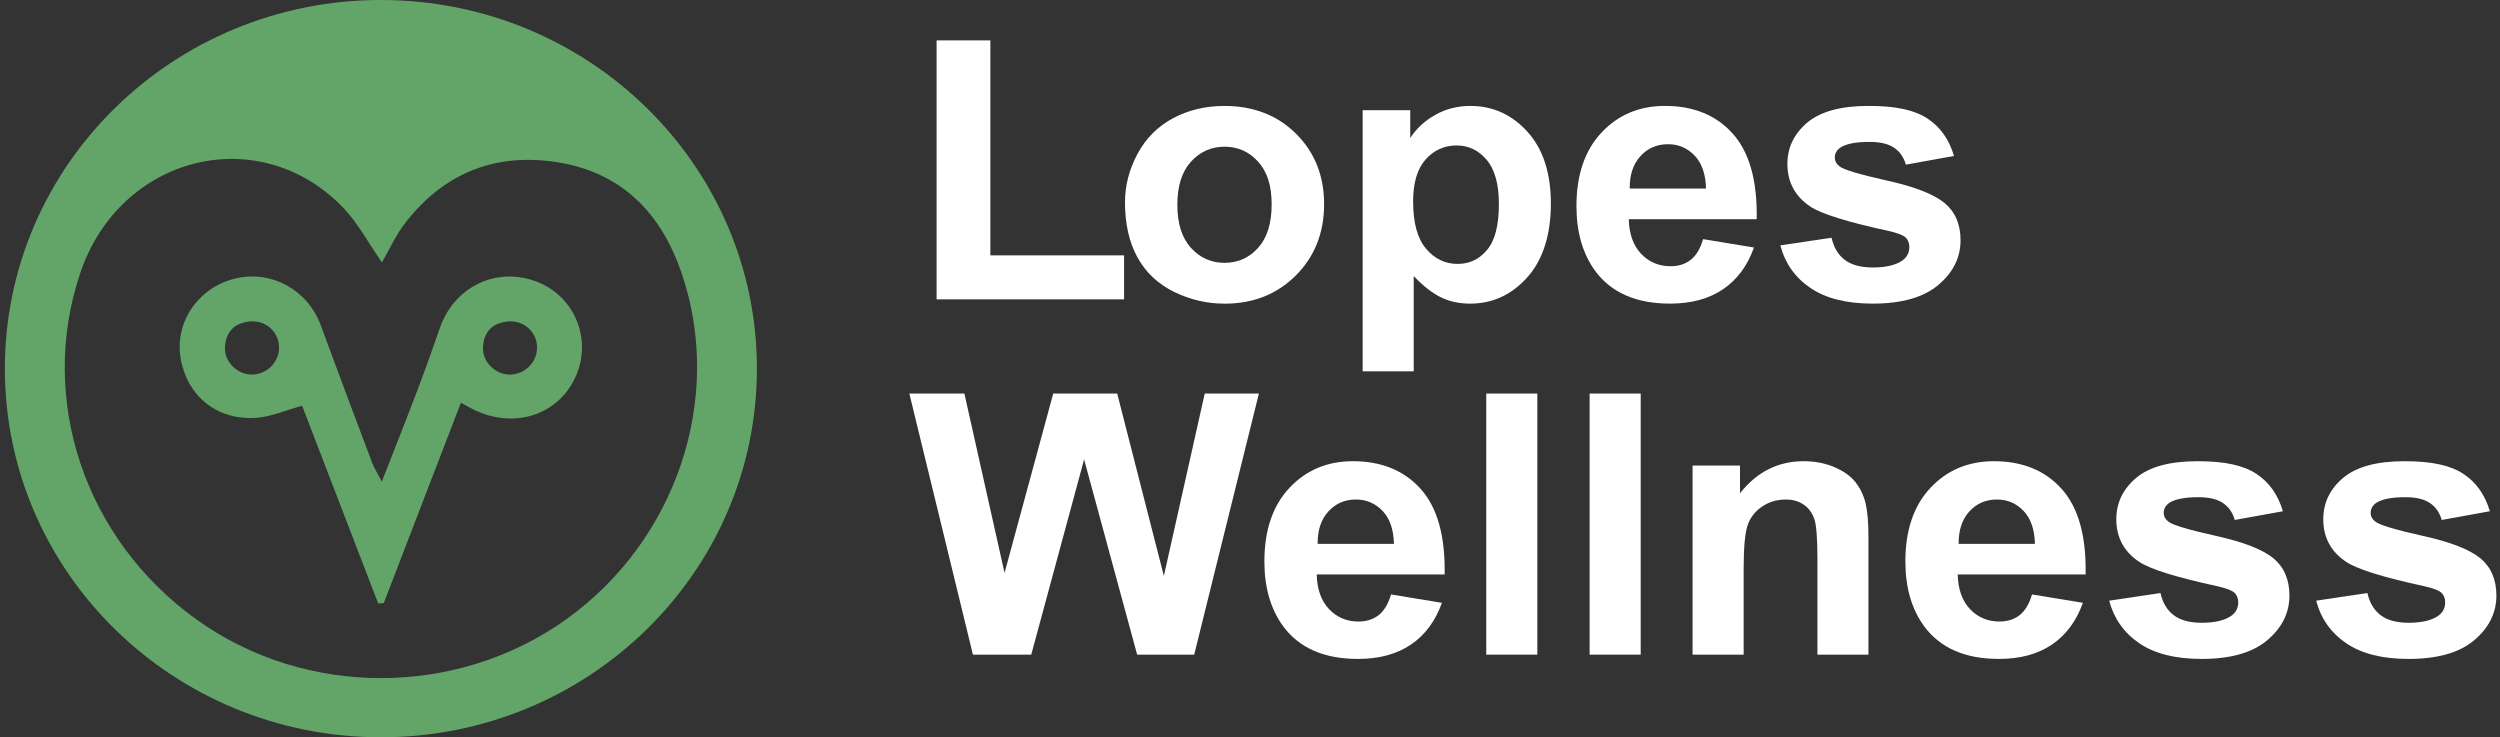
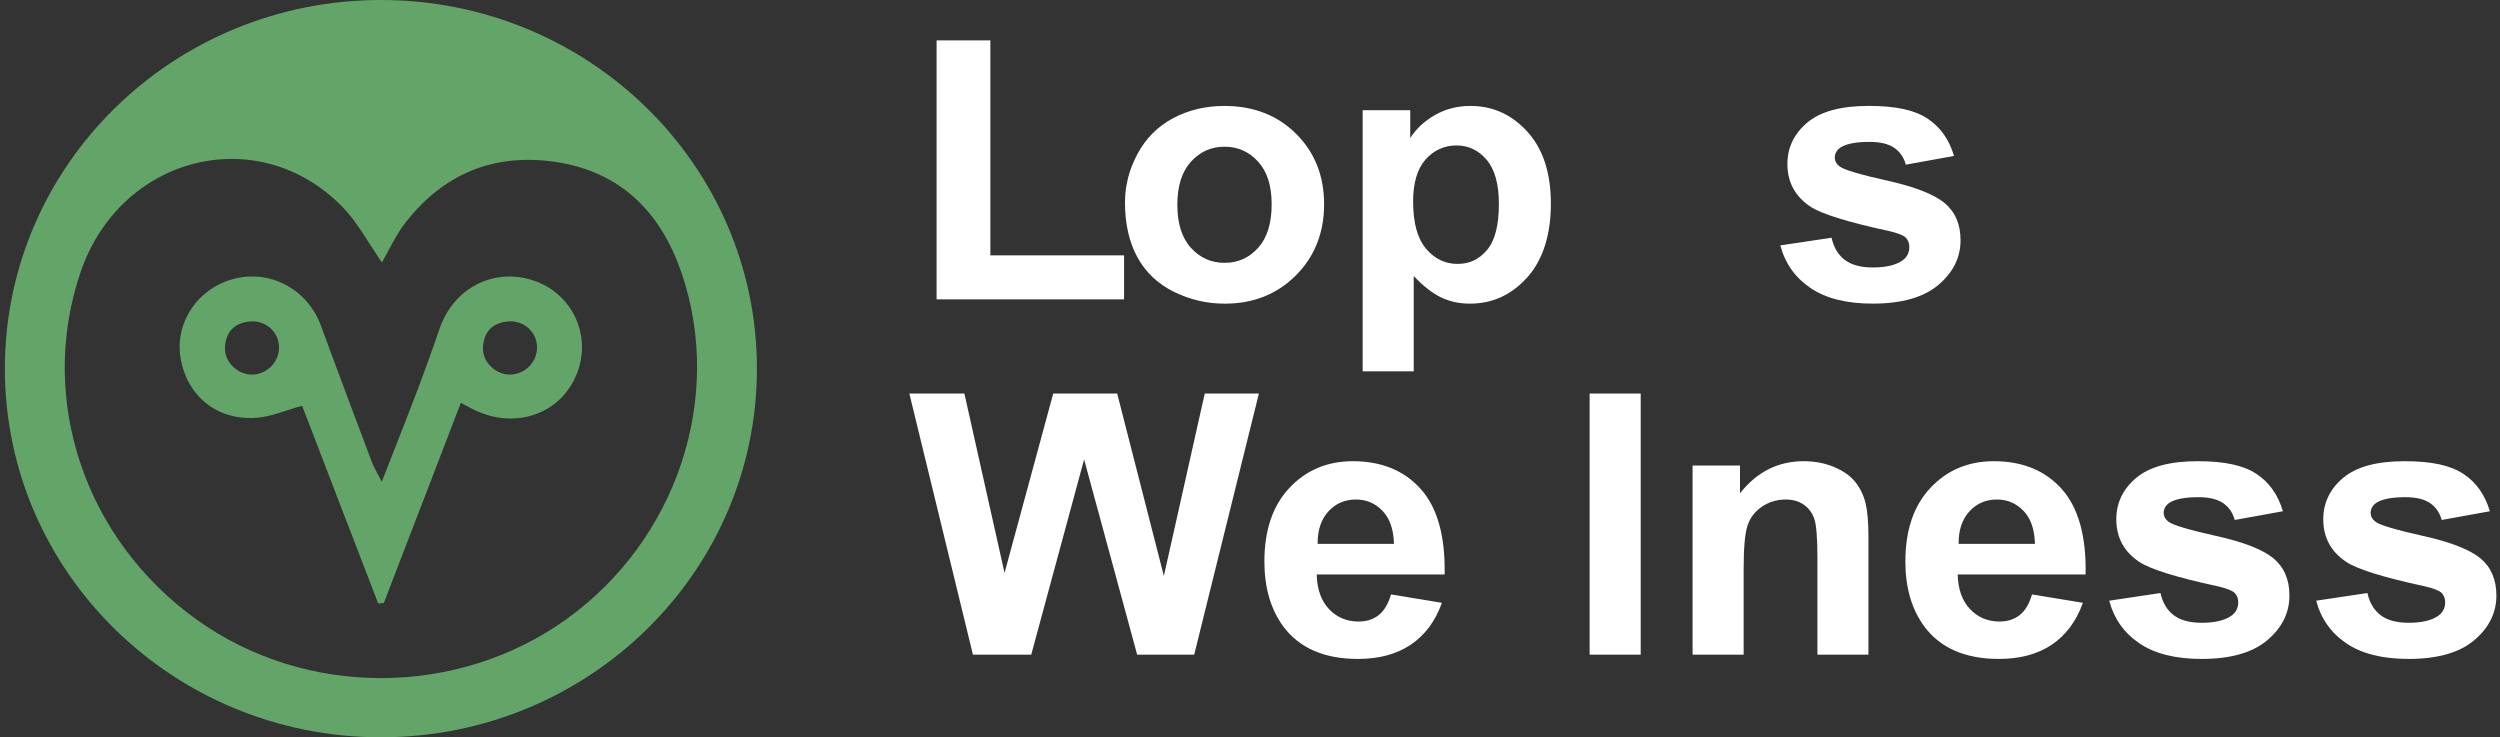
<svg xmlns="http://www.w3.org/2000/svg" width="295" height="87" viewBox="0 0 295 87" fill="none">
  <rect x="0" y="0" width="295" height="87" fill="#333333" stroke="none" />
  <g clip-path="url(#clip0_704_4100)">
    <path d="M110.518 35.324V4.765H116.863V30.133H132.641V35.324H110.518Z" fill="white" />
    <path d="M132.751 23.849C132.751 21.888 133.244 19.99 134.229 18.154C135.216 16.318 136.613 14.916 138.419 13.951C140.228 12.983 142.246 12.502 144.475 12.502C147.92 12.502 150.742 13.6 152.943 15.792C155.143 17.985 156.245 20.756 156.245 24.103C156.245 27.451 155.133 30.28 152.912 32.5C150.688 34.72 147.892 35.832 144.518 35.832C142.432 35.832 140.442 35.371 138.547 34.445C136.654 33.52 135.214 32.165 134.226 30.379C133.239 28.593 132.748 26.418 132.748 23.854L132.751 23.849ZM138.926 24.163C138.926 26.378 139.463 28.072 140.534 29.249C141.605 30.427 142.928 31.015 144.5 31.015C146.073 31.015 147.391 30.427 148.457 29.249C149.52 28.072 150.055 26.363 150.055 24.121C150.055 21.878 149.523 20.255 148.457 19.077C147.391 17.9 146.073 17.311 144.5 17.311C142.928 17.311 141.605 17.9 140.534 19.077C139.463 20.255 138.926 21.951 138.926 24.163Z" fill="white" />
    <path d="M160.791 13.004H166.409V16.282C167.137 15.162 168.124 14.251 169.368 13.55C170.612 12.849 171.991 12.5 173.505 12.5C176.149 12.5 178.393 13.515 180.238 15.548C182.082 17.581 183.003 20.41 183.003 24.039C183.003 27.669 182.075 30.664 180.217 32.73C178.36 34.797 176.108 35.83 173.464 35.83C172.208 35.83 171.068 35.586 170.045 35.094C169.022 34.603 167.948 33.762 166.819 32.572V43.817H160.794V13.004H160.791ZM166.75 23.785C166.75 26.294 167.256 28.145 168.271 29.345C169.287 30.542 170.523 31.141 171.981 31.141C173.439 31.141 174.546 30.592 175.474 29.492C176.403 28.392 176.869 26.588 176.869 24.079C176.869 21.739 176.39 20.001 175.431 18.866C174.475 17.731 173.286 17.162 171.872 17.162C170.457 17.162 169.177 17.718 168.205 18.833C167.233 19.948 166.747 21.597 166.747 23.782L166.75 23.785Z" fill="white" />
-     <path d="M200.967 28.219L206.969 29.207C206.198 31.365 204.979 33.009 203.313 34.136C201.649 35.264 199.565 35.827 197.064 35.827C193.105 35.827 190.174 34.56 188.273 32.023C186.772 29.993 186.021 27.429 186.021 24.331C186.021 20.631 187.009 17.735 188.981 15.64C190.952 13.545 193.446 12.497 196.464 12.497C199.85 12.497 202.524 13.595 204.481 15.787C206.437 17.98 207.374 21.34 207.29 25.865H192.197C192.24 27.616 192.726 28.978 193.655 29.953C194.583 30.928 195.741 31.415 197.128 31.415C198.072 31.415 198.865 31.163 199.507 30.659C200.15 30.155 200.636 29.342 200.964 28.222L200.967 28.219ZM201.311 22.25C201.267 20.541 200.817 19.242 199.959 18.351C199.102 17.461 198.059 17.017 196.83 17.017C195.514 17.017 194.428 17.486 193.571 18.426C192.713 19.364 192.291 20.641 192.306 22.25H201.311Z" fill="white" />
    <path d="M210.078 28.955L216.124 28.052C216.38 29.202 216.902 30.073 217.688 30.669C218.474 31.265 219.576 31.562 220.991 31.562C222.548 31.562 223.721 31.282 224.507 30.721C225.036 30.33 225.301 29.803 225.301 29.145C225.301 28.696 225.159 28.324 224.874 28.03C224.573 27.75 223.902 27.491 222.858 27.252C217.999 26.201 214.917 25.241 213.617 24.373C211.816 23.168 210.915 21.494 210.915 19.349C210.915 17.416 211.694 15.79 213.251 14.473C214.808 13.156 217.225 12.497 220.497 12.497C223.769 12.497 225.927 12.993 227.443 13.989C228.957 14.984 230 16.456 230.573 18.401L224.891 19.431C224.647 18.564 224.187 17.898 223.51 17.436C222.83 16.974 221.864 16.743 220.604 16.743C219.016 16.743 217.882 16.96 217.195 17.394C216.737 17.703 216.508 18.102 216.508 18.591C216.508 19.012 216.709 19.369 217.108 19.663C217.65 20.055 219.528 20.609 222.736 21.325C225.945 22.038 228.186 22.916 229.458 23.951C230.715 25.002 231.344 26.466 231.344 28.344C231.344 30.39 230.471 32.148 228.728 33.62C226.985 35.091 224.405 35.827 220.988 35.827C217.887 35.827 215.431 35.211 213.625 33.976C211.816 32.744 210.635 31.068 210.078 28.953V28.955Z" fill="white" />
    <path d="M114.806 77.249L107.303 46.438H113.798L118.536 67.603L124.281 46.438H131.828L137.336 67.96L142.16 46.438H148.549L140.916 77.249H134.184L127.925 54.214L121.686 77.249H114.803H114.806Z" fill="white" />
    <path d="M164.143 70.145L170.145 71.133C169.374 73.291 168.155 74.934 166.489 76.062C164.825 77.189 162.741 77.753 160.24 77.753C156.281 77.753 153.35 76.486 151.449 73.949C149.948 71.919 149.197 69.354 149.197 66.256C149.197 62.557 150.184 59.661 152.156 57.566C154.128 55.471 156.622 54.423 159.639 54.423C163.026 54.423 165.7 55.52 167.657 57.713C169.616 59.906 170.552 63.266 170.466 67.79H155.372C155.416 69.541 155.902 70.903 156.83 71.879C157.759 72.854 158.917 73.34 160.303 73.34C161.247 73.34 162.041 73.088 162.682 72.585C163.324 72.081 163.812 71.268 164.14 70.148L164.143 70.145ZM164.486 64.176C164.443 62.467 163.993 61.168 163.135 60.277C162.278 59.387 161.235 58.943 160.006 58.943C158.69 58.943 157.604 59.412 156.746 60.352C155.889 61.29 155.467 62.567 155.482 64.176H164.486Z" fill="white" />
-     <path d="M175.379 77.249V46.438H181.404V77.249H175.379Z" fill="white" />
    <path d="M187.576 77.249V46.438H193.601V77.249H187.576Z" fill="white" />
    <path d="M220.481 77.249H214.456V65.857C214.456 63.448 214.329 61.889 214.07 61.18C213.813 60.472 213.395 59.923 212.815 59.531C212.235 59.14 211.541 58.943 210.724 58.943C209.681 58.943 208.744 59.222 207.915 59.783C207.085 60.345 206.518 61.085 206.21 62.011C205.902 62.936 205.75 64.645 205.75 67.139V77.249H199.725V54.929H205.32V58.207C207.307 55.685 209.808 54.423 212.823 54.423C214.151 54.423 215.367 54.657 216.466 55.126C217.566 55.595 218.4 56.194 218.965 56.922C219.53 57.651 219.922 58.479 220.143 59.402C220.364 60.327 220.476 61.652 220.476 63.373V77.244L220.481 77.249Z" fill="white" />
    <path d="M239.78 70.145L245.782 71.133C245.011 73.291 243.792 74.934 242.125 76.062C240.461 77.189 238.378 77.753 235.876 77.753C231.917 77.753 228.986 76.486 227.086 73.949C225.585 71.919 224.834 69.354 224.834 66.256C224.834 62.557 225.821 59.661 227.793 57.566C229.765 55.471 232.258 54.423 235.276 54.423C238.663 54.423 241.337 55.52 243.293 57.713C245.252 59.906 246.189 63.266 246.102 67.79H231.009C231.052 69.541 231.538 70.903 232.467 71.879C233.396 72.854 234.553 73.34 235.94 73.34C236.884 73.34 237.678 73.088 238.319 72.585C238.96 72.081 239.449 71.268 239.777 70.148L239.78 70.145ZM240.123 64.176C240.08 62.467 239.629 61.168 238.772 60.277C237.914 59.387 236.871 58.943 235.642 58.943C234.327 58.943 233.241 59.412 232.383 60.352C231.526 61.29 231.103 62.567 231.119 64.176H240.123Z" fill="white" />
    <path d="M248.89 70.881L254.935 69.978C255.192 71.128 255.714 71.999 256.5 72.595C257.286 73.191 258.385 73.488 259.803 73.488C261.36 73.488 262.533 73.208 263.319 72.647C263.848 72.255 264.113 71.729 264.113 71.07C264.113 70.621 263.97 70.25 263.683 69.956C263.382 69.676 262.711 69.417 261.668 69.177C256.808 68.127 253.729 67.167 252.427 66.299C250.625 65.094 249.724 63.42 249.724 61.275C249.724 59.342 250.503 57.715 252.06 56.398C253.617 55.081 256.034 54.423 259.306 54.423C262.578 54.423 264.736 54.919 266.253 55.914C267.766 56.91 268.81 58.382 269.382 60.327L263.701 61.357C263.456 60.489 262.996 59.823 262.319 59.362C261.64 58.9 260.673 58.668 259.413 58.668C257.826 58.668 256.691 58.885 256.004 59.319C255.546 59.629 255.317 60.028 255.317 60.517C255.317 60.938 255.518 61.295 255.917 61.589C256.459 61.981 258.337 62.535 261.545 63.251C264.754 63.964 266.993 64.842 268.265 65.877C269.522 66.927 270.153 68.391 270.153 70.27C270.153 72.315 269.28 74.074 267.537 75.546C265.795 77.017 263.215 77.753 259.798 77.753C256.696 77.753 254.241 77.137 252.434 75.902C250.625 74.67 249.445 72.994 248.885 70.879L248.89 70.881Z" fill="white" />
    <path d="M273.309 70.881L279.354 69.978C279.611 71.128 280.133 71.999 280.919 72.595C281.705 73.191 282.807 73.488 284.221 73.488C285.778 73.488 286.951 73.208 287.738 72.647C288.267 72.255 288.531 71.729 288.531 71.07C288.531 70.621 288.389 70.25 288.104 69.956C287.804 69.676 287.132 69.417 286.089 69.177C281.229 68.127 278.148 67.167 276.848 66.299C275.046 65.094 274.146 63.42 274.146 61.275C274.146 59.342 274.924 57.715 276.481 56.398C278.039 55.081 280.456 54.423 283.728 54.423C287 54.423 289.157 54.919 290.674 55.914C292.188 56.91 293.231 58.382 293.803 60.327L288.122 61.357C287.878 60.489 287.417 59.823 286.74 59.362C286.061 58.9 285.094 58.668 283.835 58.668C282.247 58.668 281.112 58.885 280.425 59.319C279.967 59.629 279.738 60.028 279.738 60.517C279.738 60.938 279.939 61.295 280.339 61.589C280.881 61.981 282.758 62.535 285.967 63.251C289.175 63.964 291.417 64.842 292.689 65.877C293.946 66.927 294.574 68.391 294.574 70.27C294.574 72.315 293.702 74.074 291.959 75.546C290.216 77.017 287.636 77.753 284.219 77.753C281.117 77.753 278.662 77.137 276.855 75.902C275.046 74.67 273.866 72.994 273.309 70.879V70.881Z" fill="white" />
    <path d="M63.685 33.378C63.535 33.313 63.38 33.249 63.225 33.191C62.973 33.099 62.718 33.019 62.466 32.949C61.54 32.695 60.617 32.593 59.716 32.635C59.545 32.642 59.378 32.657 59.21 32.675C57.233 32.887 55.403 33.79 54.001 35.242C53.9 35.346 53.8 35.454 53.706 35.566C53.276 36.06 52.892 36.611 52.564 37.212C52.304 37.689 52.078 38.193 51.892 38.731C51.755 39.13 51.615 39.532 51.475 39.931C50.795 41.879 50.101 43.822 49.368 45.751C49.055 46.576 48.737 47.404 48.416 48.235C48.307 48.519 48.195 48.804 48.086 49.091C47.913 49.54 47.737 49.989 47.559 50.443C46.763 52.483 45.933 54.586 45.055 56.838C44.62 56.003 44.315 55.496 44.099 55.042C44.038 54.915 43.984 54.79 43.936 54.666C42.3 50.325 40.661 45.985 39.051 41.632C38.656 40.567 38.262 39.5 37.87 38.434C37.478 37.364 36.908 36.411 36.209 35.603C34.756 33.927 32.738 32.87 30.545 32.662C30.415 32.65 30.285 32.64 30.153 32.635C30.021 32.63 29.891 32.625 29.759 32.625C29.097 32.625 28.425 32.702 27.754 32.862C24.403 33.66 21.94 36.314 21.34 39.437C21.296 39.667 21.261 39.901 21.235 40.136C21.223 40.263 21.212 40.39 21.207 40.517C21.182 41.029 21.205 41.547 21.281 42.069C21.398 42.86 21.604 43.603 21.887 44.291C21.955 44.456 22.026 44.621 22.103 44.78C22.113 44.803 22.123 44.828 22.136 44.85C23.612 47.841 26.647 49.607 30.359 49.29C32.077 49.145 33.738 48.405 35.649 47.876C37.326 52.233 39.008 56.601 40.687 60.969C42 64.381 43.315 67.796 44.628 71.211C44.849 71.194 45.068 71.174 45.289 71.156C46.043 69.203 46.793 67.25 47.546 65.292C47.923 64.314 48.3 63.334 48.676 62.353C49.638 59.856 50.602 57.35 51.572 54.833C52.505 52.411 53.442 49.979 54.383 47.527C54.495 47.587 54.597 47.641 54.699 47.696C55.271 48.005 55.683 48.24 56.111 48.44C56.62 48.676 57.133 48.864 57.647 49.011C58.011 49.115 58.375 49.198 58.739 49.258C59.072 49.313 59.406 49.352 59.734 49.37C63.291 49.577 66.548 47.704 67.995 44.284C69.804 40.008 67.863 35.204 63.685 33.381V33.378ZM29.576 37.928C31.392 37.801 32.886 39.175 32.926 40.929C32.967 42.69 31.542 44.164 29.766 44.202C28.054 44.236 26.461 42.715 26.545 41.004C26.634 39.155 27.662 38.063 29.578 37.928H29.576ZM56.989 41.004C57.078 39.155 58.105 38.063 60.021 37.928C61.838 37.801 63.331 39.175 63.372 40.929C63.413 42.69 61.988 44.164 60.212 44.202C58.5 44.236 56.907 42.715 56.991 41.004H56.989Z" fill="#63A569" />
    <path d="M44.945 0C20.441 0 0.574 19.476 0.574 43.5C0.574 67.524 20.441 87 44.945 87C69.45 87 89.316 67.524 89.316 43.5C89.316 19.476 69.45 0 44.945 0ZM66.839 73.064C53.937 82.303 36.099 82.338 23.244 73.144C9.983 63.66 4.424 47.082 9.495 32.148C14.174 18.366 30.453 14.238 40.404 24.408C42.22 26.266 43.459 28.666 45.067 30.961C45.978 29.389 46.703 27.76 47.762 26.381C52.227 20.566 58.222 18.015 65.572 19.112C73.348 20.275 78.007 25.151 80.419 32.19C85.472 46.937 79.831 63.757 66.837 73.061H66.839V73.064Z" fill="#63A569" />
  </g>
  <defs>
    <clipPath id="clip0_704_4100">
      <rect width="294" height="87" fill="white" transform="translate(0.574)" />
    </clipPath>
  </defs>
</svg>